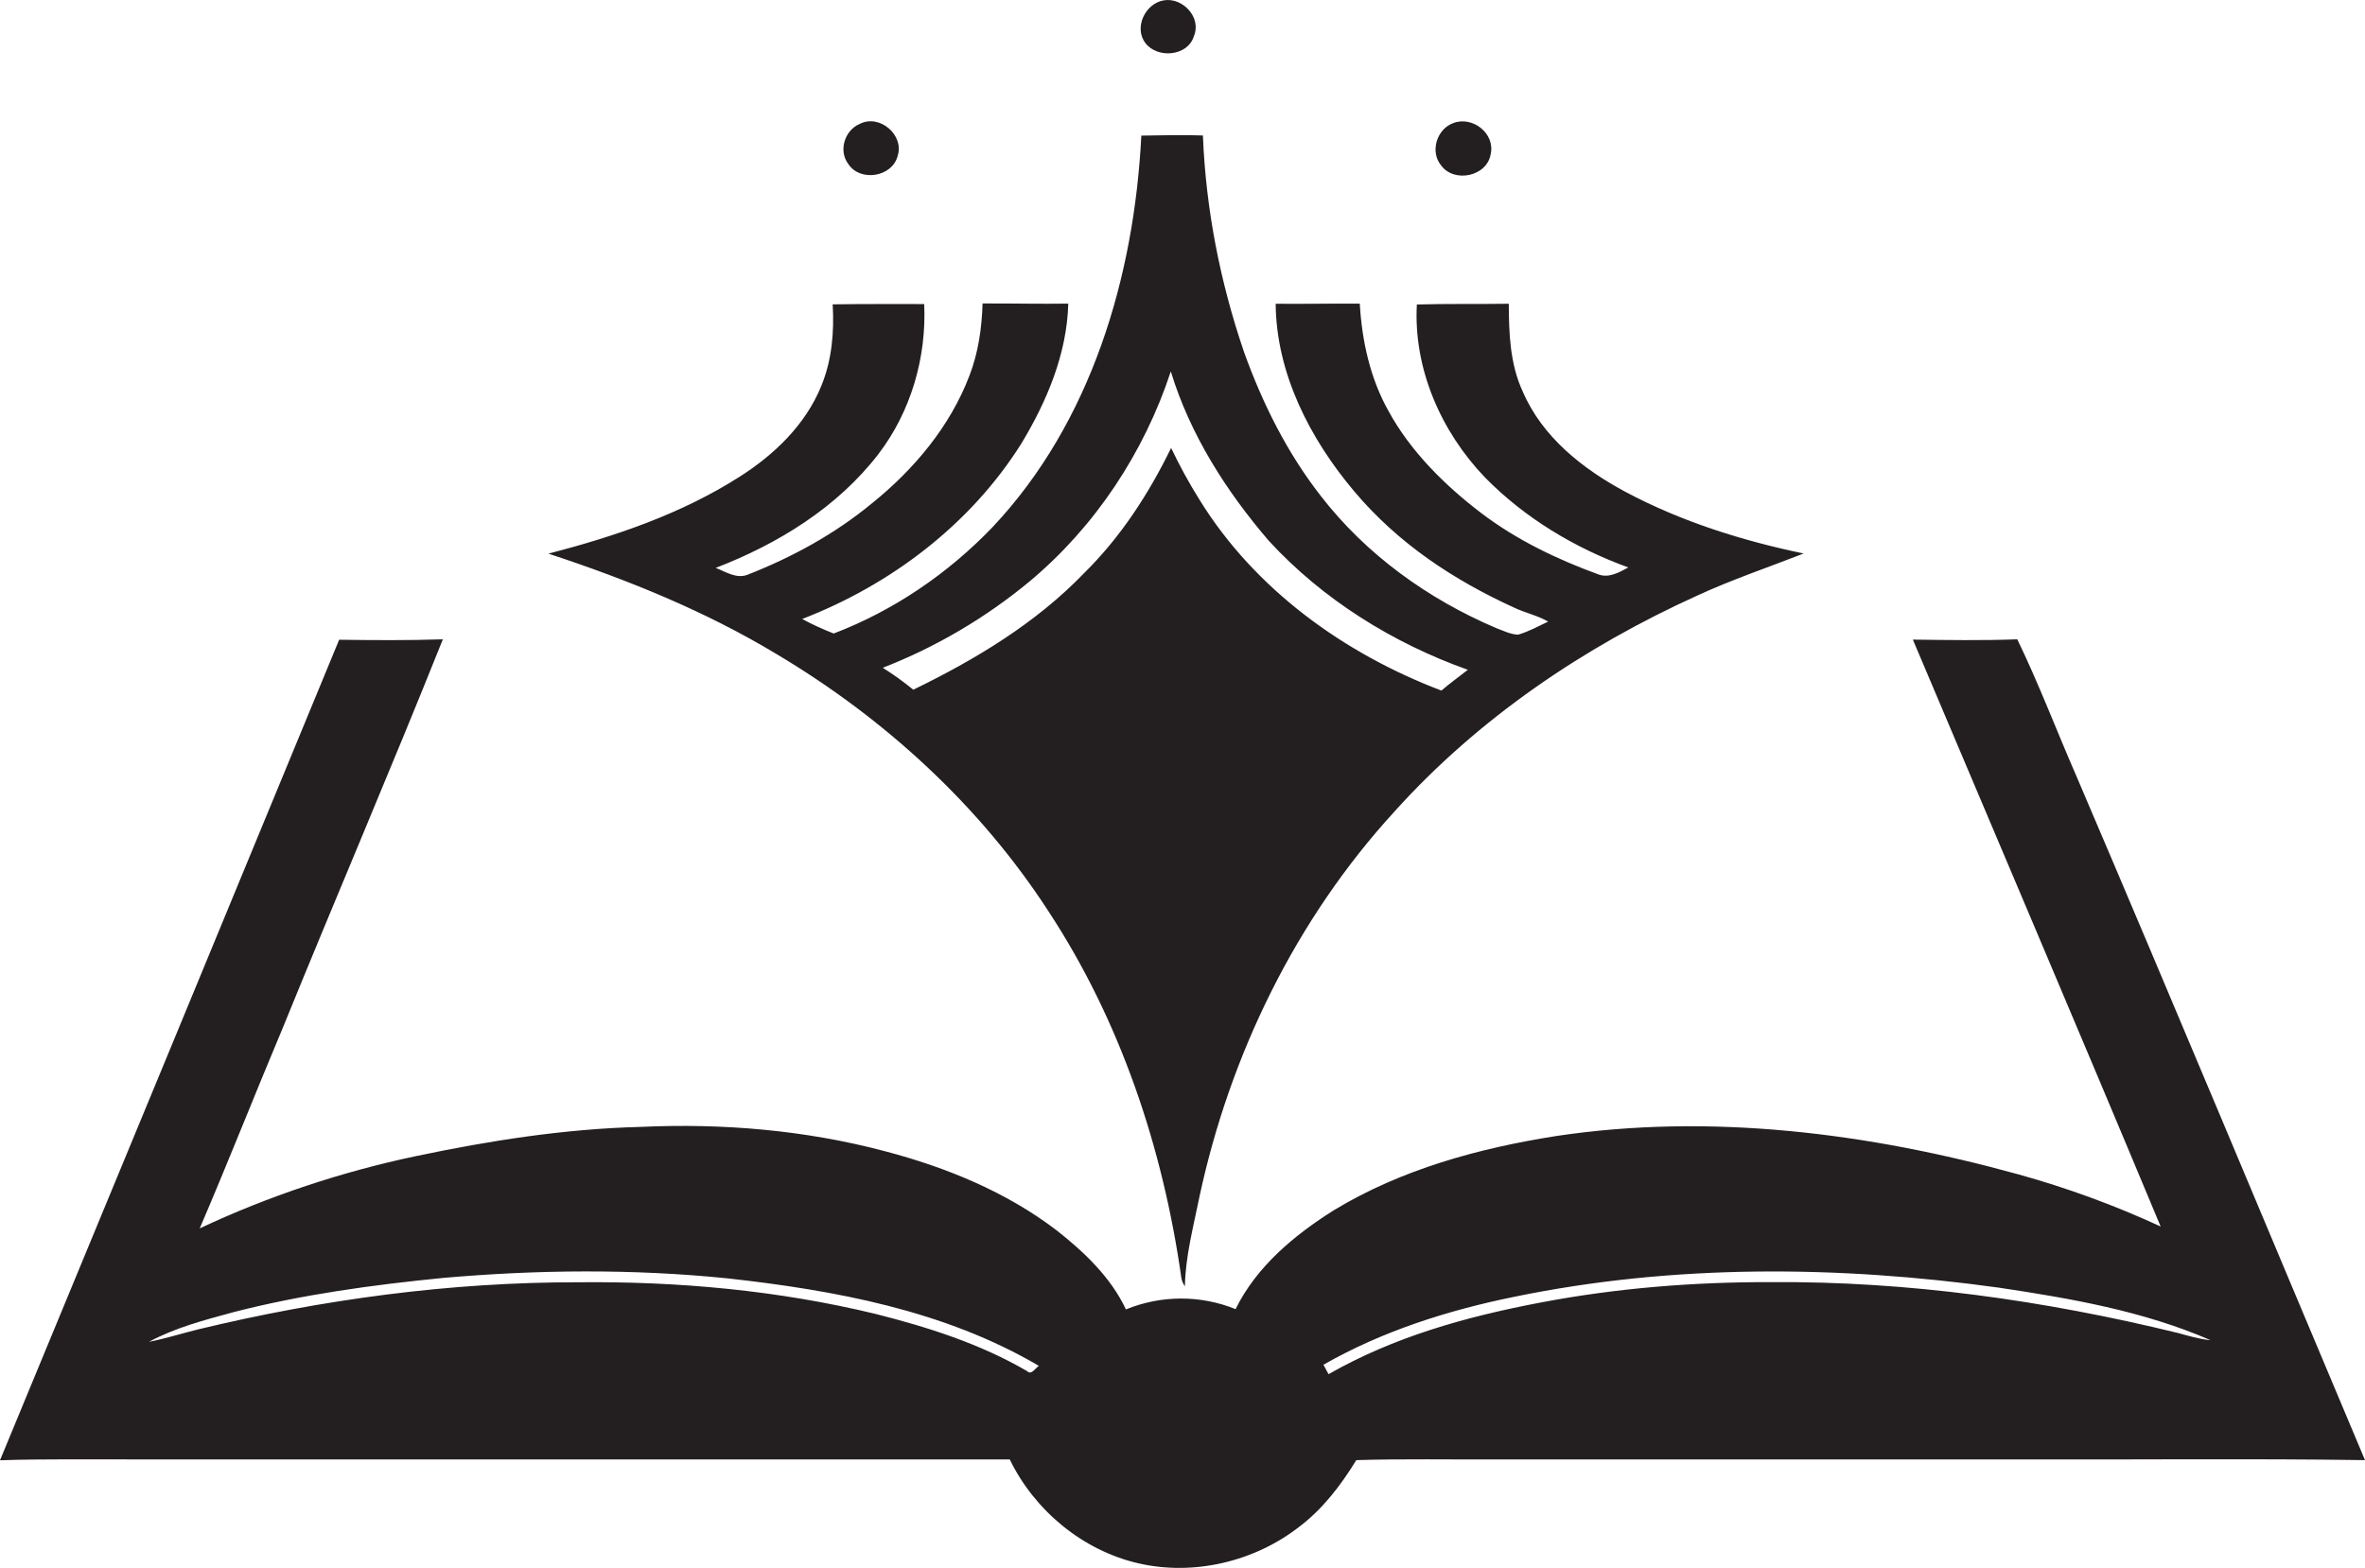
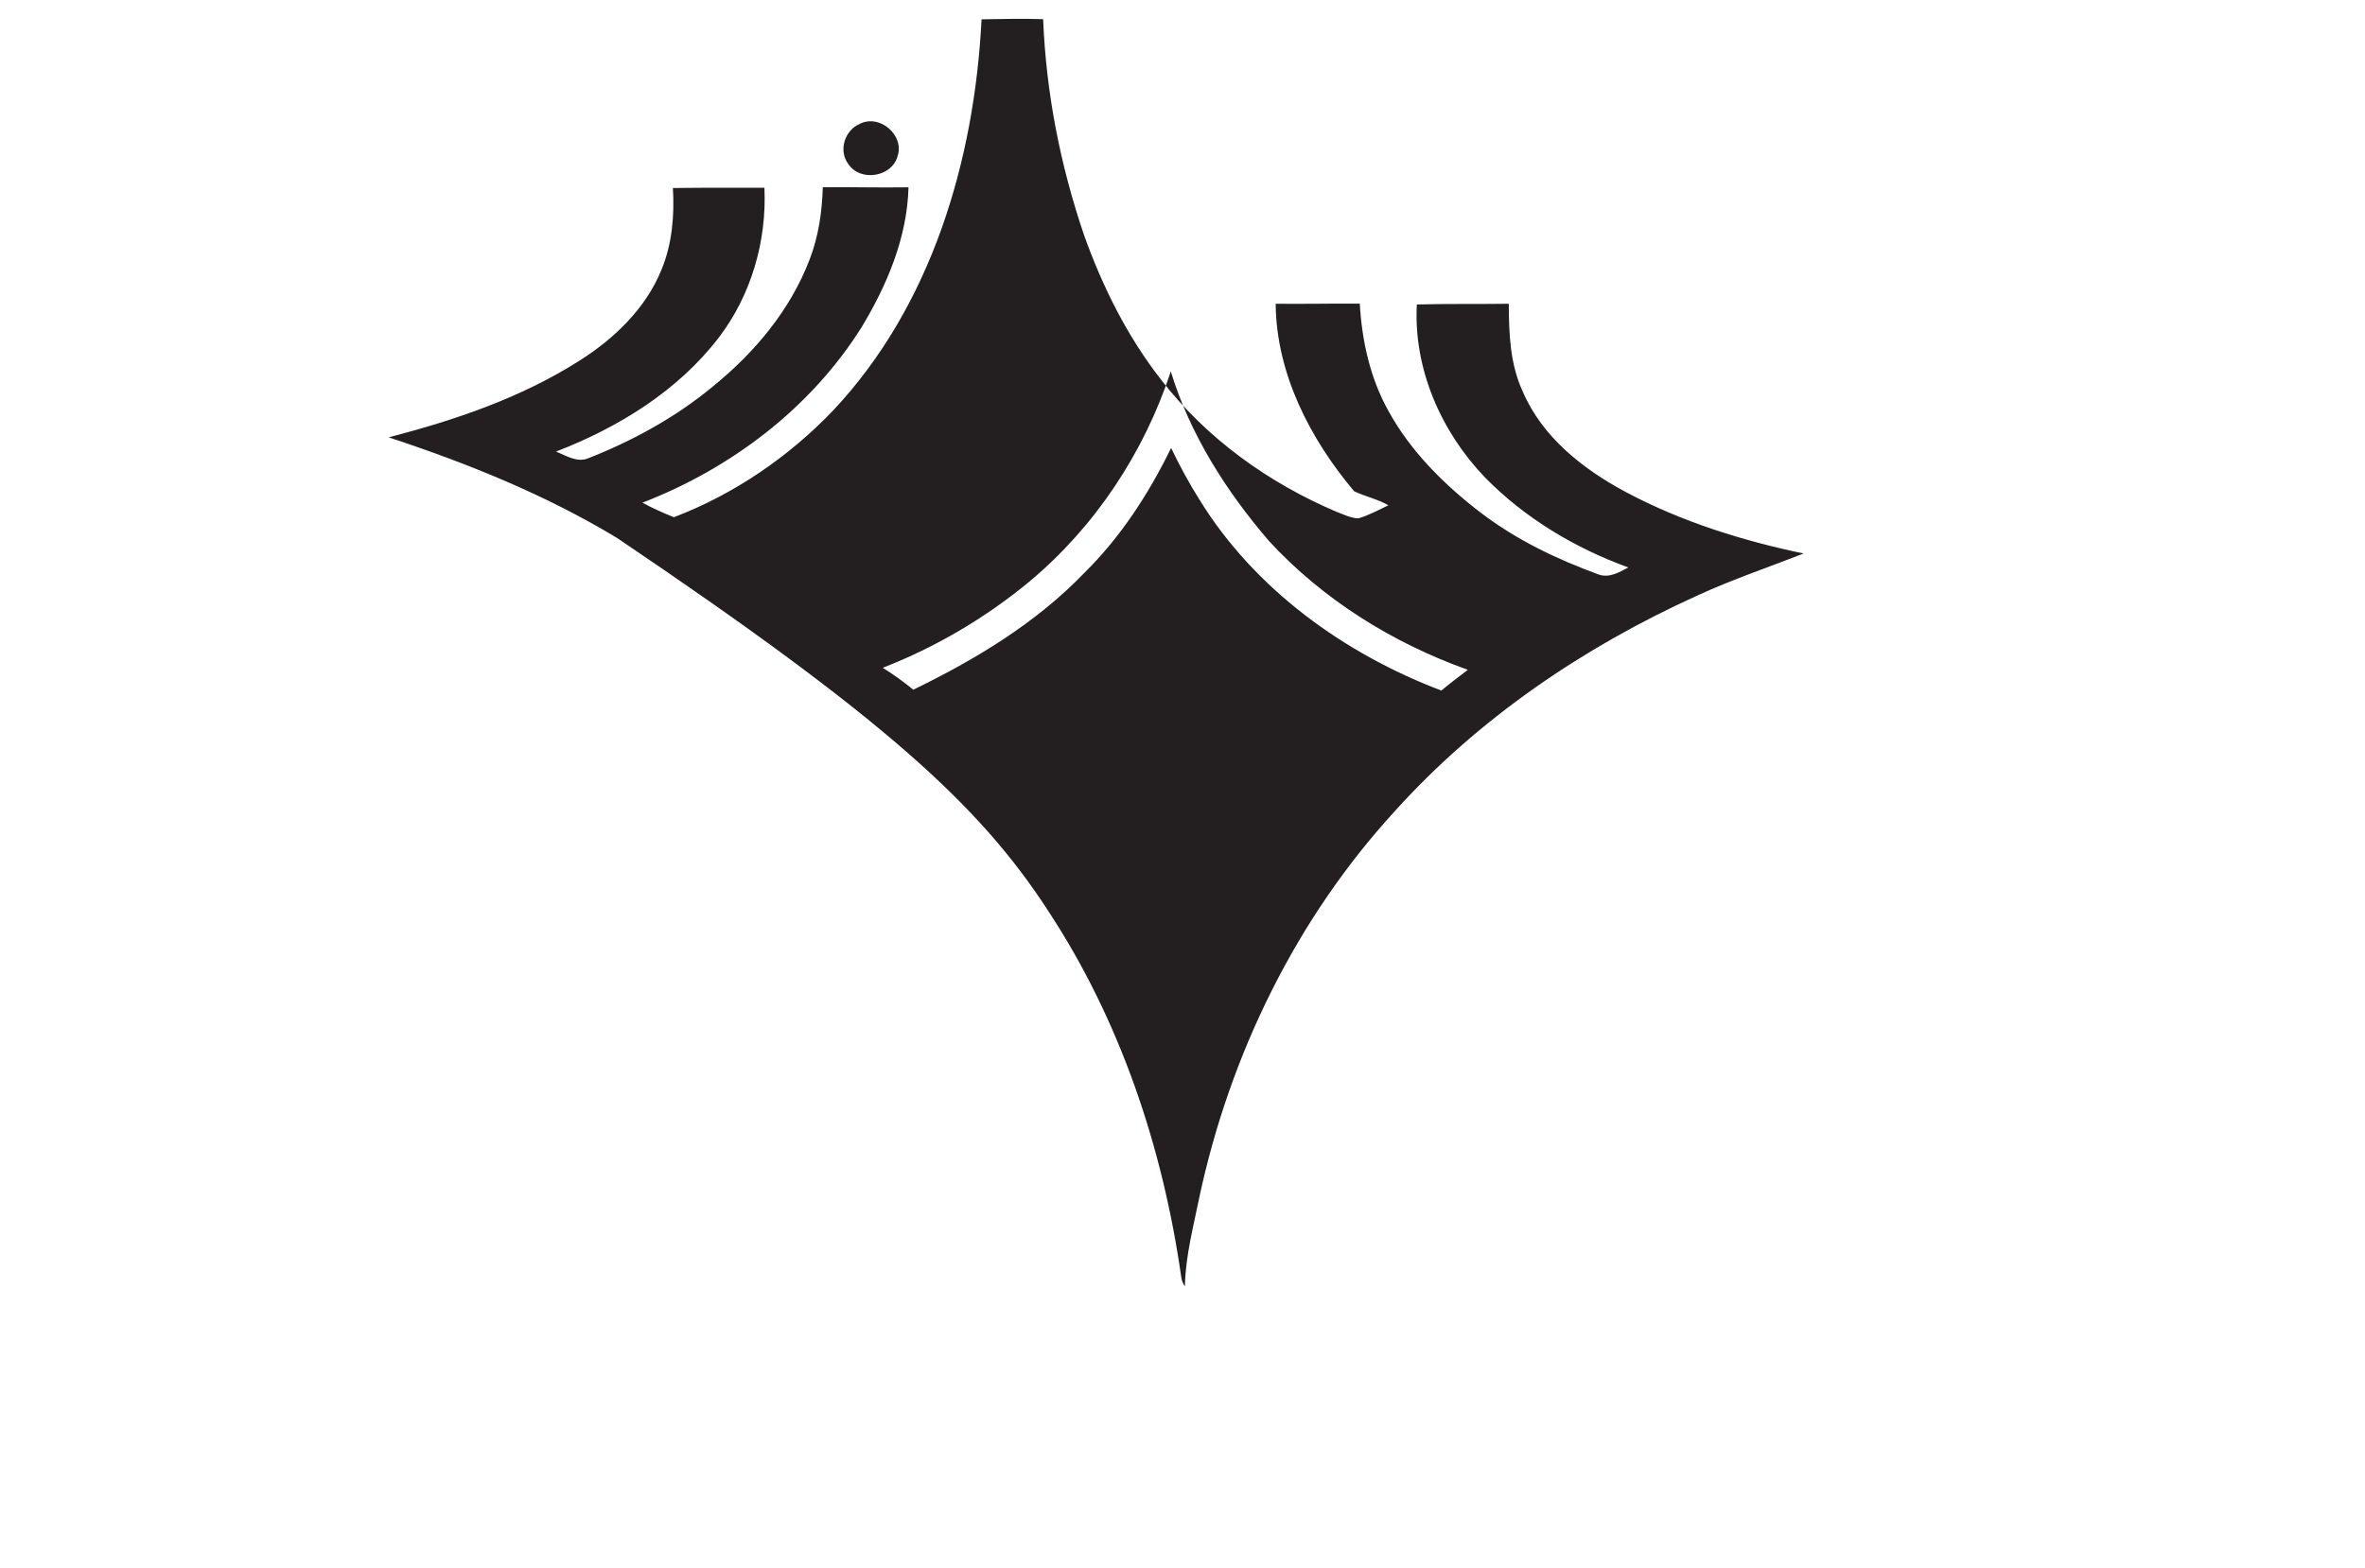
<svg xmlns="http://www.w3.org/2000/svg" version="1.1" id="Layer_1" x="0px" y="0px" viewBox="0 0 1628.3 1080" style="enable-background:new 0 0 1628.3 1080;" xml:space="preserve">
  <style type="text/css">
	.st0{fill:#231F20;}
</style>
  <title>biseeise_Book_flat_black_logo_White_background_288acc43-2244-4de4-9082-46ddd9d43bc0</title>
-   <path class="st0" d="M822,24.9c5.4-12.7-7.5-26.7-20.5-24.7s-21.1,18.9-12.8,29.6S817.8,38.8,822,24.9z" />
-   <path class="st0" d="M1026.3,106.3c3.4-14.3-12.5-26.7-25.8-21.5c-11.3,4.1-16.1,19.7-8.3,29.1  C1001.1,126.2,1023.7,121.6,1026.3,106.3z" />
-   <path class="st0" d="M1429.9,535.2c-13.8-31.6-26-63.9-41-94.9c-24,0.9-48,0.5-71.9,0.2c56.9,134.7,114.3,269.2,170.6,404.2  c-31.6-14.6-64.4-26.6-97.9-35.9c-103.1-28.5-212-42.4-318.4-26.4c-53.2,8.4-106.4,22.9-152.8,51c-27.2,17.1-53.4,38.8-67.8,68.2  c-24.2-9.8-51.3-9.7-75.5,0.2c-10.4-22.1-28.6-39.4-47.5-54.3c-34.9-26.7-76.3-43.6-118.6-54.7c-54.7-14.5-111.6-19.3-168-16.7  c-52.1,1.3-103.7,9.4-154.6,20.1s-101.6,27.5-149,49.8c19.8-46.1,38.1-92.8,57.6-139.1c36.2-89,74.1-177.3,109.8-266.6  c-23.8,0.8-47.6,0.6-71.4,0.3C155.8,629.1,77.9,817.4,0,1005.7c30.4-1,60.9-0.5,91.3-0.6h603.9c17.1,35.2,50.1,62.6,88.3,71.5  s80-1,110.9-25c16.3-12.3,28.8-28.7,39.4-46c32.5-1,65-0.3,97.5-0.5H1388c80.1,0.3,160.2-0.7,240.3,0.5  C1562.2,848.8,1496.8,691.7,1429.9,535.2z M707,944.2c-32.3-18.8-68.2-30.2-104.2-39.3c-66.9-16.2-135.9-22.5-204.6-21.8  c-88.3-0.1-176.3,11.8-262,32.5c-11.2,2.8-22.3,6.3-33.6,8.5c18.2-9.8,38.3-15,58.1-20.4c47.3-12.2,95.9-18.8,144.5-23.6  c65-5.7,130.6-6.3,195.6,0.3c73.9,8.2,149.6,22.1,214.5,60.3C712.6,942.2,710.3,947.4,707,944.2z M1499.4,918  c-91.7-22.4-185.9-35.7-280.3-35c-53-0.1-106,4.1-158.1,14s-101.2,23.7-146.3,49.4l-3.5-6.5c40.6-23.2,85.7-37.5,131.4-46.8  c109.6-22.6,223-21.6,333.5-6.3c49.5,7.4,99.7,16.1,145.9,36.2C1514.3,922.3,1506.8,920,1499.4,918z" />
  <path class="st0" d="M618,107.5c4.8-14.5-12.5-29.3-26.2-22.1c-10.3,4.4-14.7,18.5-7.7,27.6C592.2,125.4,614.2,122,618,107.5z" />
-   <path class="st0" d="M721.6,627.2c49.7,75.5,79,163.2,91.7,252.4c0.3,2.3,1.2,4.4,2.5,6.3c0.4-20.9,5.9-41.2,10-61.6  c21-98,66.5-191.4,134.4-265.5c57.6-64,130.2-113.2,208.3-148.6c23.8-11,48.8-19.4,73.3-29c-42.2-8.8-84-21.9-122.2-42.2  c-29.6-15.8-57.8-37.9-71.3-69.6c-8.7-18.8-9.4-39.9-9.5-60.2c-21.1,0.3-42.2-0.1-63.3,0.5c-2.4,44.2,16.6,87.5,46.9,119.1  c27.4,28,62,48.7,98.7,62c-6.1,3.3-13.2,7.4-20.3,4.9c-28.8-10.5-56.8-23.9-81.3-42.6s-48.3-42.1-63.5-70  c-12.7-22.6-18.3-48.4-19.8-74c-19.3-0.1-38.6,0.3-57.9,0.1c0.4,48,23.6,93,54,129.1s68.5,61.1,110,80.1c7.7,3.7,16.2,5.4,23.6,9.7  c-6.8,3.2-13.4,6.9-20.7,9c-5.3-0.2-10.1-2.7-15-4.5c-46.8-19.9-89.6-50.6-120.8-91c-23.2-29.7-40.2-63.8-52.9-99.2  c-16.4-48-26.3-98.3-28.3-149.1c-14.2-0.5-28.3-0.1-42.4,0.1c-4.9,97.1-34.4,197.3-102.2,269.4c-30.6,32-68.2,57.7-109.6,73.5  c-7.4-2.9-14.7-6.2-21.7-10c60.9-23.5,115.7-65,150.7-120.5c17.7-29.2,31.6-62.1,32.5-96.7c-19.7,0.3-39.4-0.2-59-0.1  c-0.5,16.8-2.9,33.8-9,49.6c-13.3,35-38.1,64.6-67,87.9c-25.6,21.2-55.1,37.3-86,49.4c-7.5,2.8-14.9-2.1-21.7-4.8  c42.8-16.5,83.7-41.6,112-78.4c22.4-29.3,33.2-66.6,31.5-103.3c-21,0-42-0.1-63,0.2c1.1,18.9-0.5,38.4-7.8,56.1  c-10.8,26.7-32.4,47.5-56.4,62.7c-40.1,25.6-85.7,41-131.5,52.9c54.4,17.9,107.9,39.5,157.1,69.2  C608.8,494.6,674.4,554.5,721.6,627.2z M708.9,400.4c45.2-37.8,78.8-88.7,97.2-144.6c13.2,43.4,38.2,82.6,67.6,116.8  c37.2,40.4,85.3,70.3,136.9,88.7c-6.1,4.8-12.4,9.3-18.2,14.3C925.5,450.2,864,405.9,826,344.4c-7.3-11.6-13.8-23.6-19.7-35.9  c-15.4,31.6-34.8,61.5-59.9,86.2c-33.2,34.5-74.8,59.5-117.6,80.3c-6.7-5.5-13.7-10.5-21-15.1C644.5,445.6,678.6,425.5,708.9,400.4z  " />
+   <path class="st0" d="M721.6,627.2c49.7,75.5,79,163.2,91.7,252.4c0.3,2.3,1.2,4.4,2.5,6.3c0.4-20.9,5.9-41.2,10-61.6  c21-98,66.5-191.4,134.4-265.5c57.6-64,130.2-113.2,208.3-148.6c23.8-11,48.8-19.4,73.3-29c-42.2-8.8-84-21.9-122.2-42.2  c-29.6-15.8-57.8-37.9-71.3-69.6c-8.7-18.8-9.4-39.9-9.5-60.2c-21.1,0.3-42.2-0.1-63.3,0.5c-2.4,44.2,16.6,87.5,46.9,119.1  c27.4,28,62,48.7,98.7,62c-6.1,3.3-13.2,7.4-20.3,4.9c-28.8-10.5-56.8-23.9-81.3-42.6s-48.3-42.1-63.5-70  c-12.7-22.6-18.3-48.4-19.8-74c-19.3-0.1-38.6,0.3-57.9,0.1c0.4,48,23.6,93,54,129.1c7.7,3.7,16.2,5.4,23.6,9.7  c-6.8,3.2-13.4,6.9-20.7,9c-5.3-0.2-10.1-2.7-15-4.5c-46.8-19.9-89.6-50.6-120.8-91c-23.2-29.7-40.2-63.8-52.9-99.2  c-16.4-48-26.3-98.3-28.3-149.1c-14.2-0.5-28.3-0.1-42.4,0.1c-4.9,97.1-34.4,197.3-102.2,269.4c-30.6,32-68.2,57.7-109.6,73.5  c-7.4-2.9-14.7-6.2-21.7-10c60.9-23.5,115.7-65,150.7-120.5c17.7-29.2,31.6-62.1,32.5-96.7c-19.7,0.3-39.4-0.2-59-0.1  c-0.5,16.8-2.9,33.8-9,49.6c-13.3,35-38.1,64.6-67,87.9c-25.6,21.2-55.1,37.3-86,49.4c-7.5,2.8-14.9-2.1-21.7-4.8  c42.8-16.5,83.7-41.6,112-78.4c22.4-29.3,33.2-66.6,31.5-103.3c-21,0-42-0.1-63,0.2c1.1,18.9-0.5,38.4-7.8,56.1  c-10.8,26.7-32.4,47.5-56.4,62.7c-40.1,25.6-85.7,41-131.5,52.9c54.4,17.9,107.9,39.5,157.1,69.2  C608.8,494.6,674.4,554.5,721.6,627.2z M708.9,400.4c45.2-37.8,78.8-88.7,97.2-144.6c13.2,43.4,38.2,82.6,67.6,116.8  c37.2,40.4,85.3,70.3,136.9,88.7c-6.1,4.8-12.4,9.3-18.2,14.3C925.5,450.2,864,405.9,826,344.4c-7.3-11.6-13.8-23.6-19.7-35.9  c-15.4,31.6-34.8,61.5-59.9,86.2c-33.2,34.5-74.8,59.5-117.6,80.3c-6.7-5.5-13.7-10.5-21-15.1C644.5,445.6,678.6,425.5,708.9,400.4z  " />
</svg>